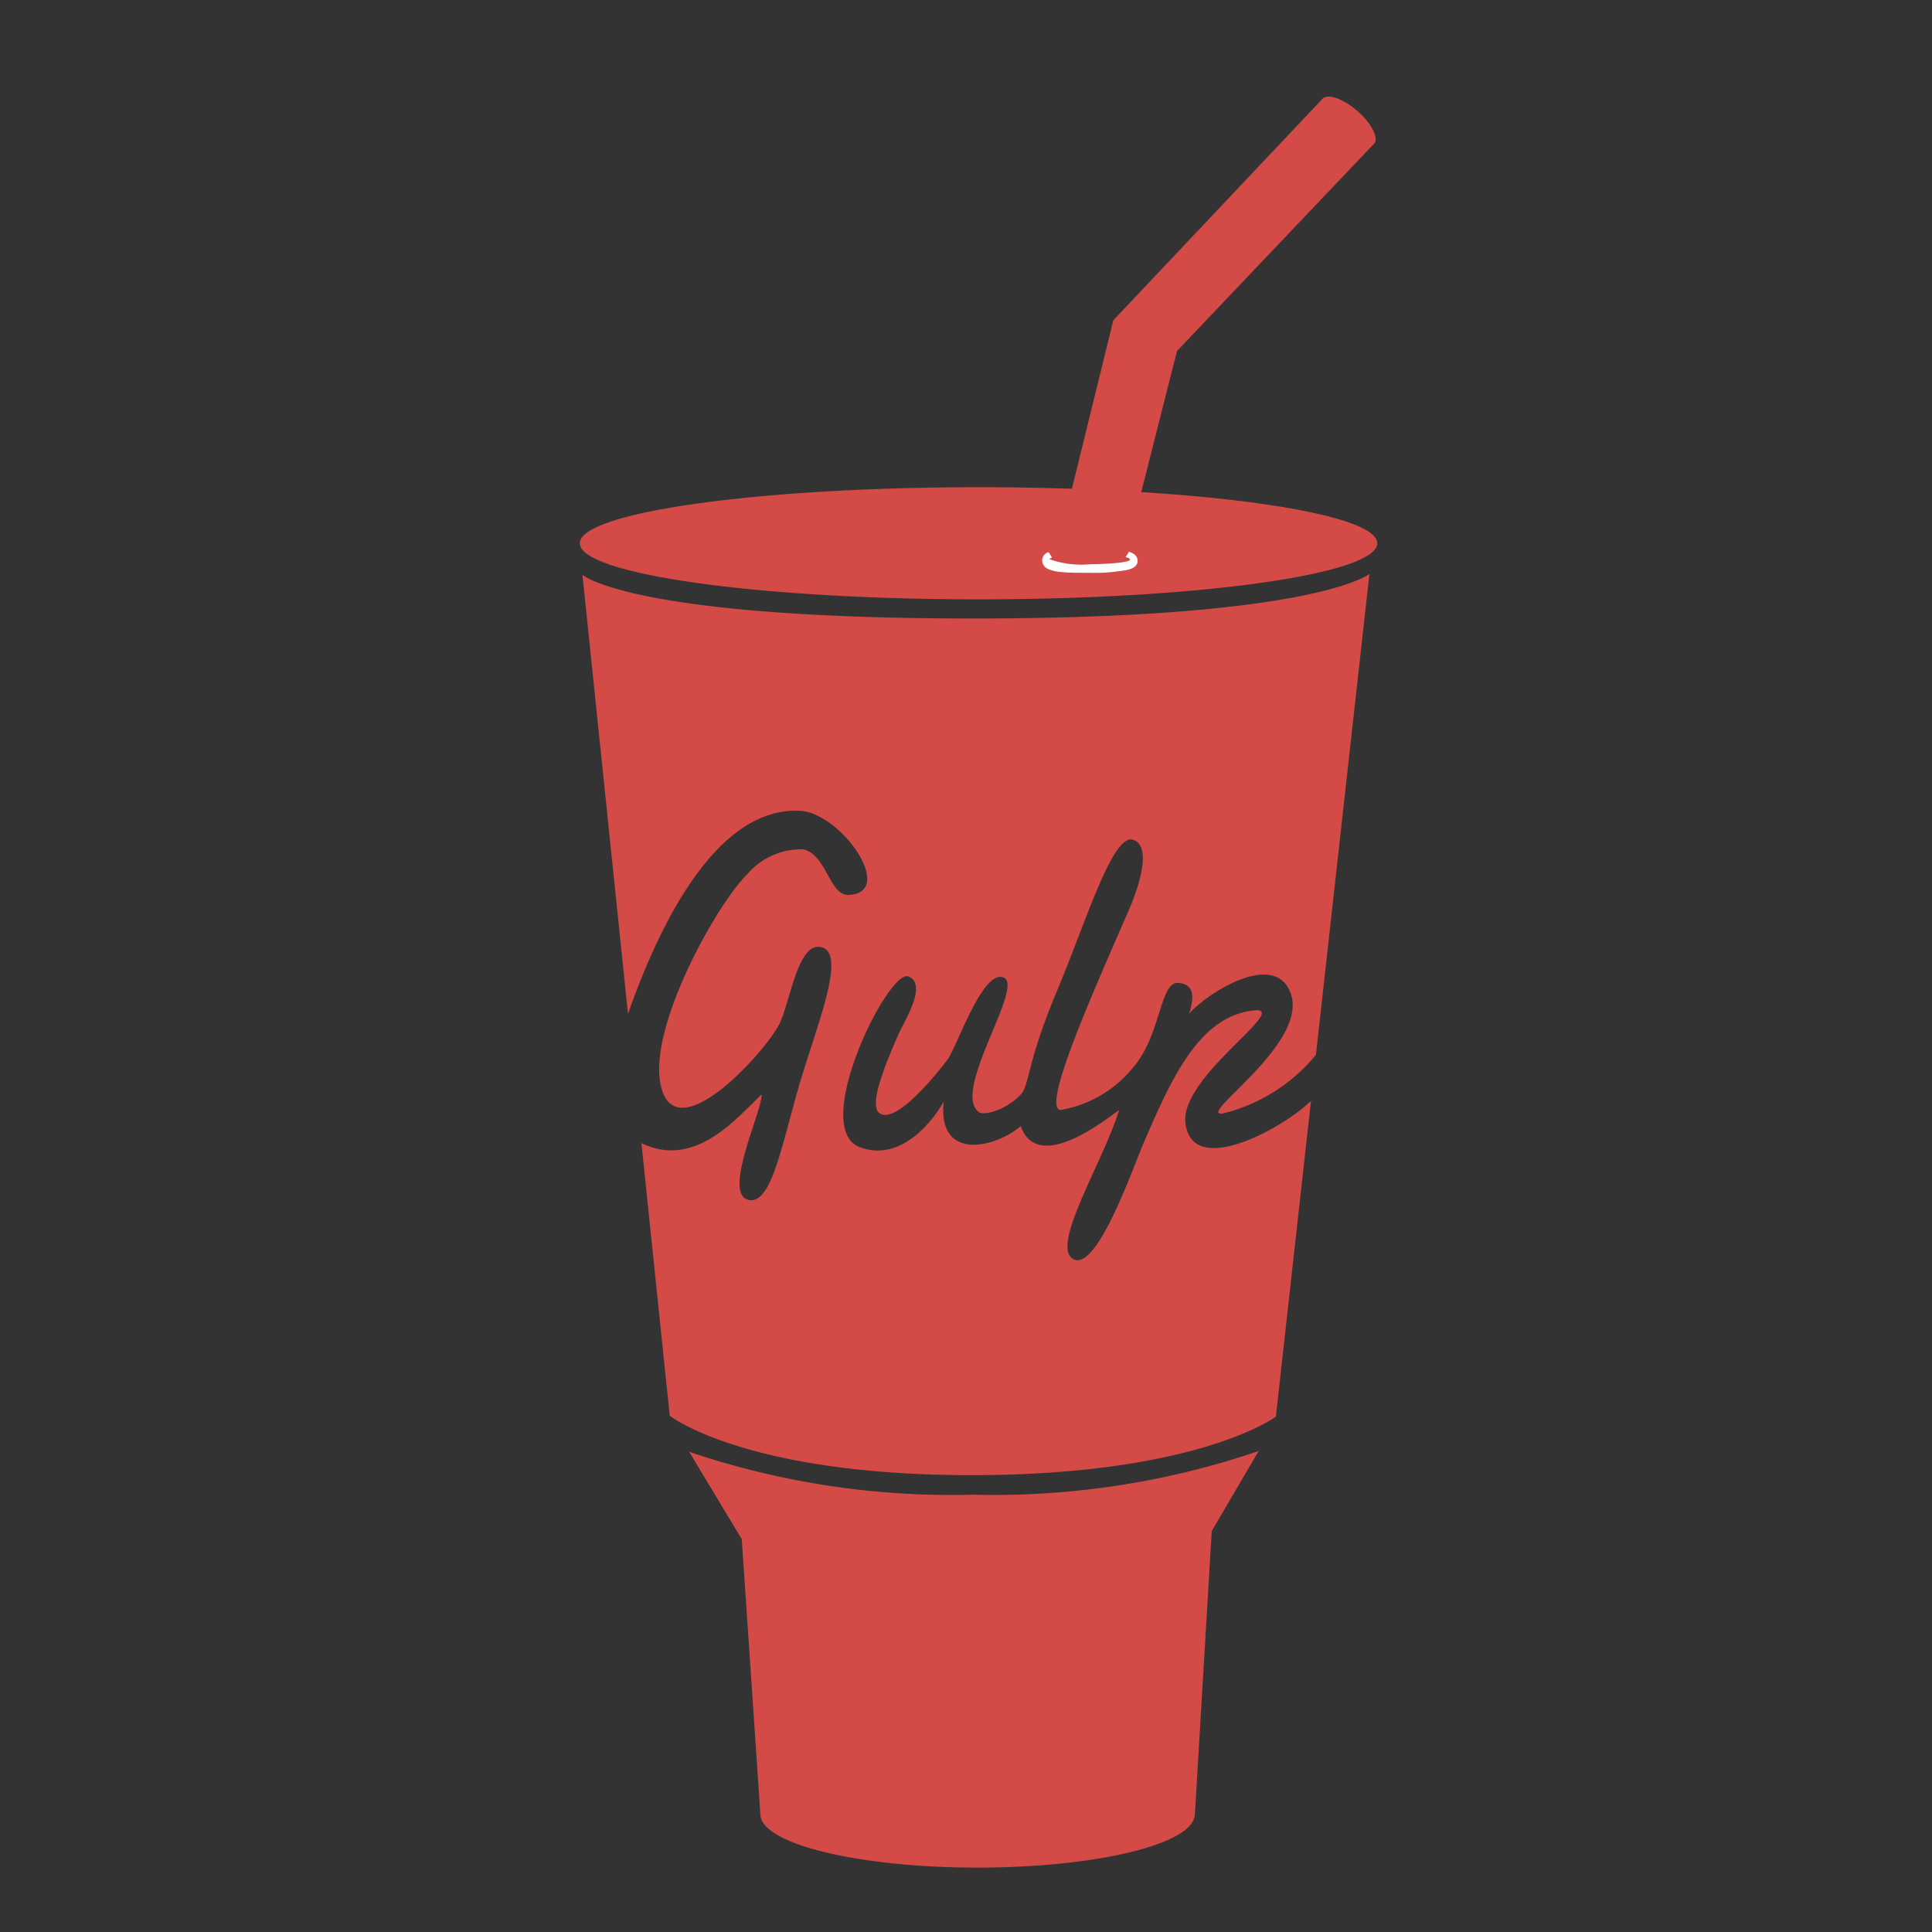
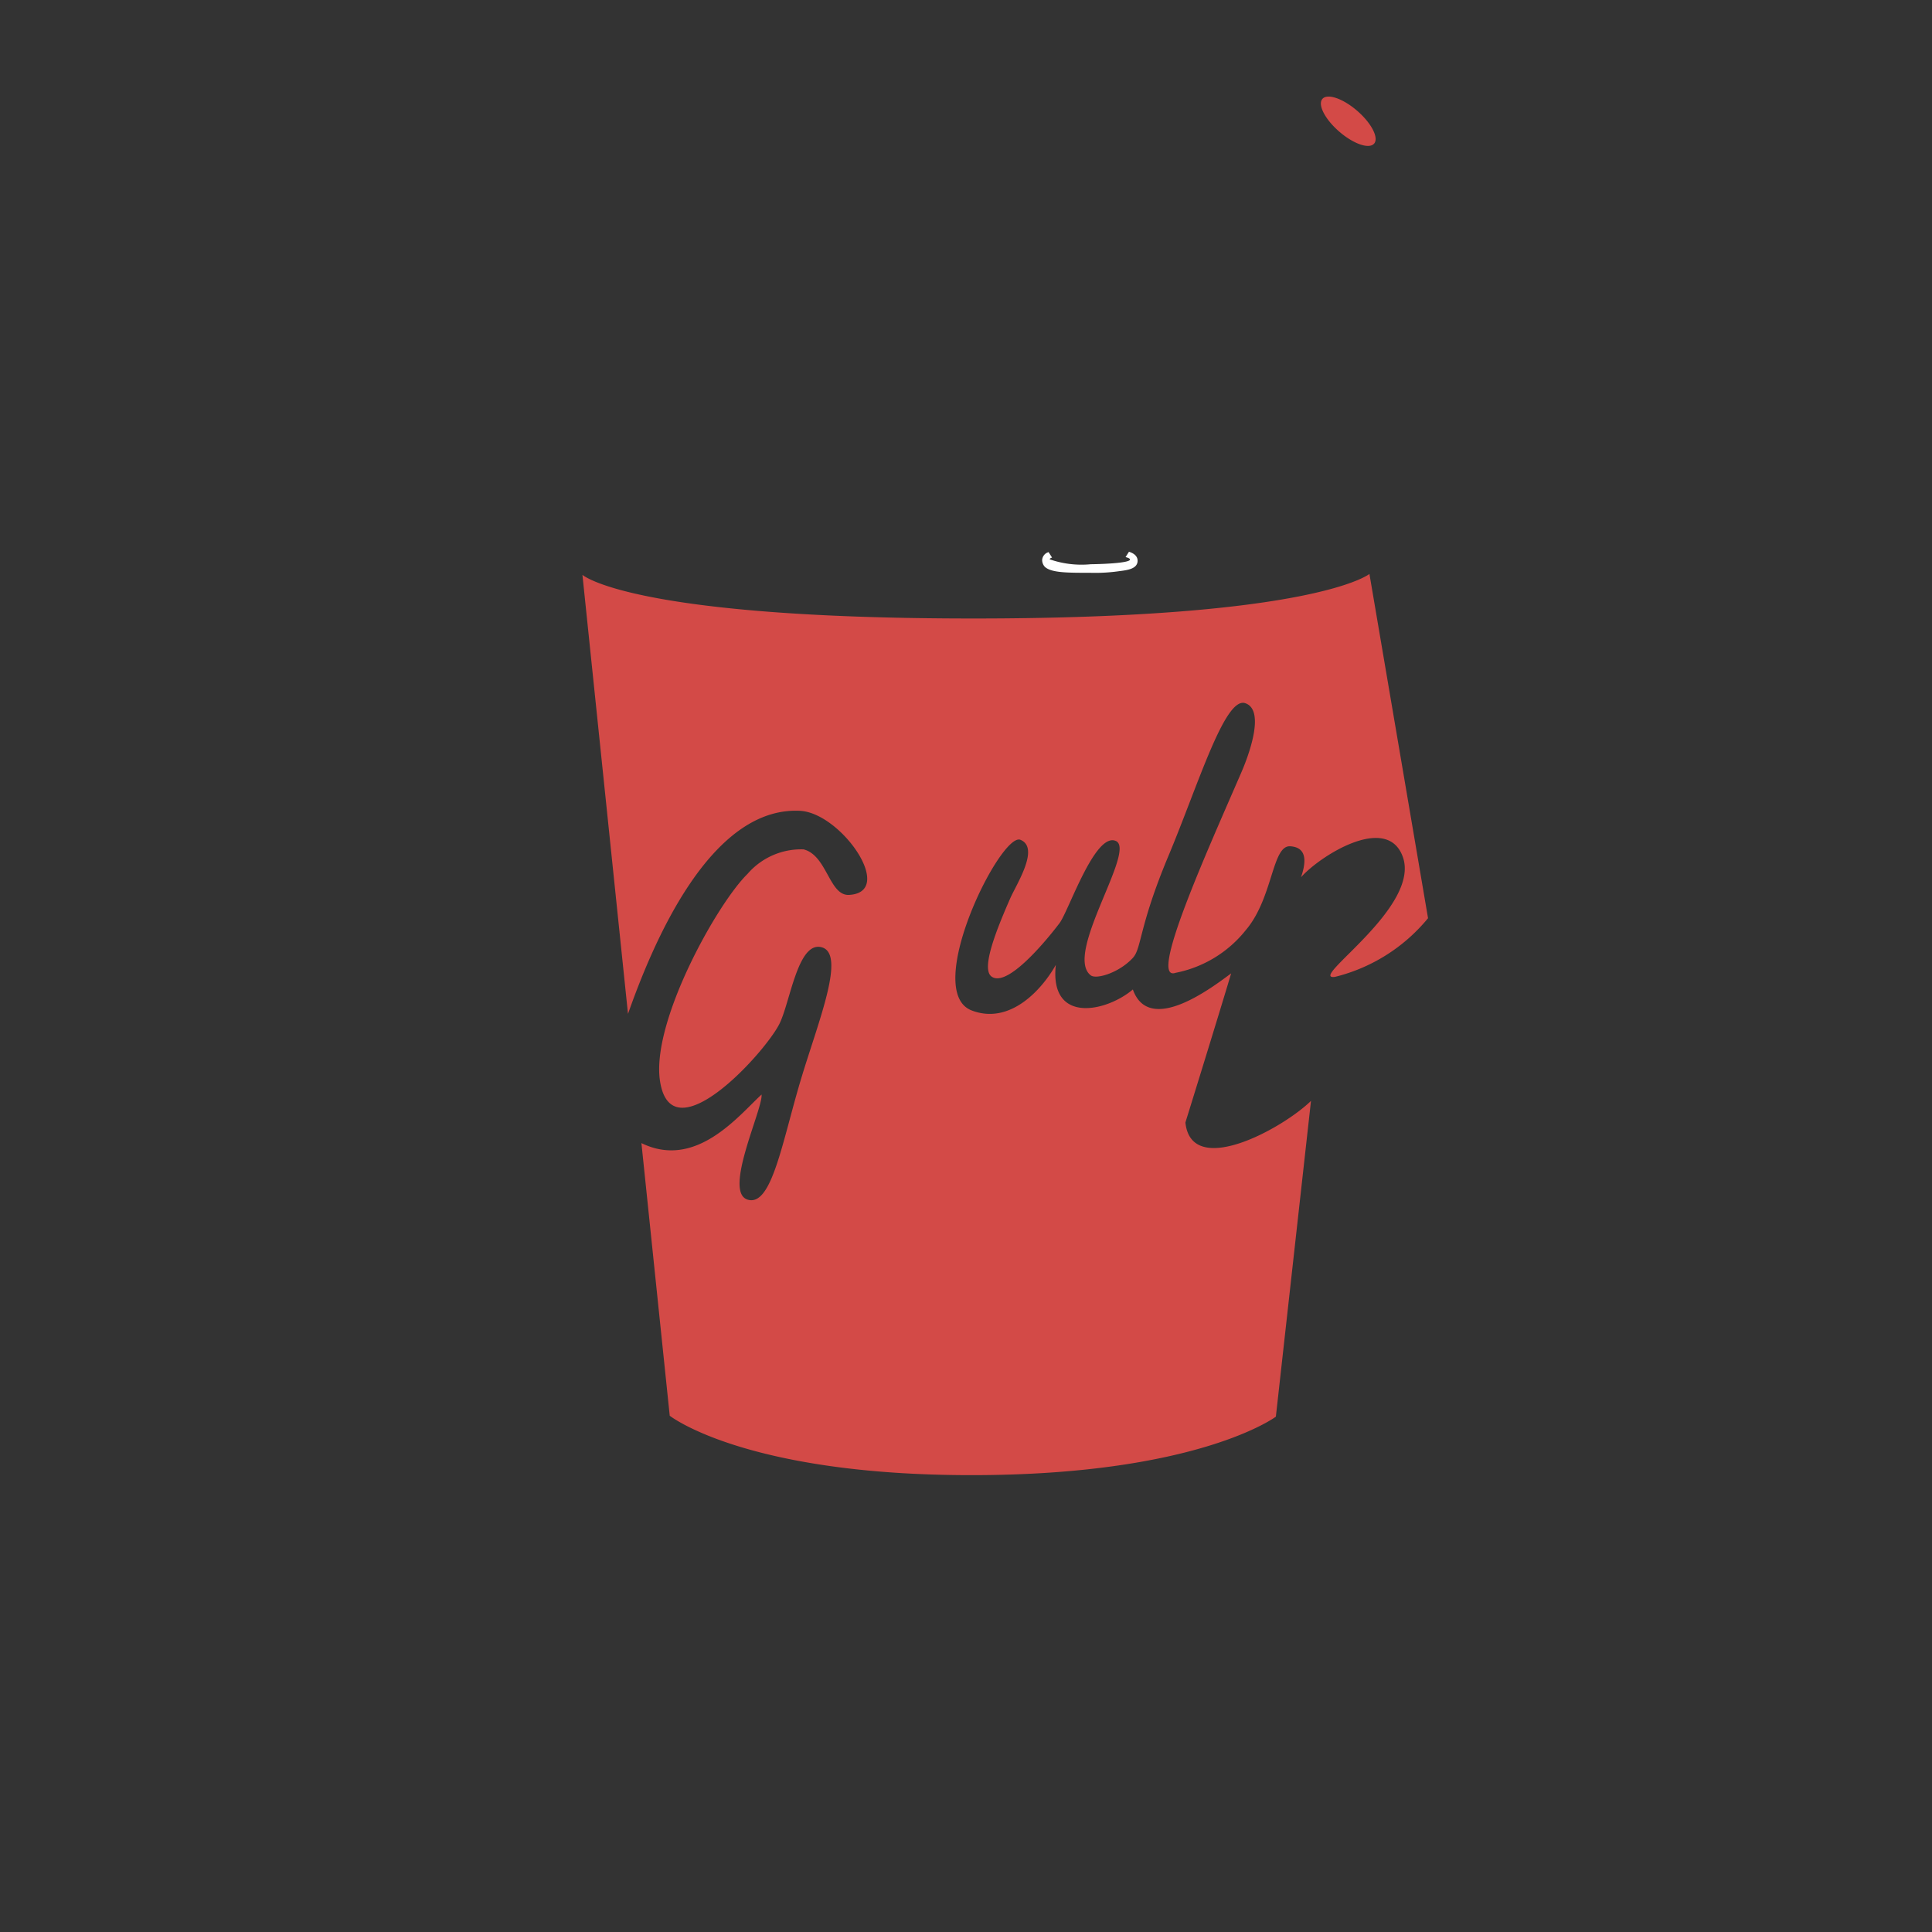
<svg xmlns="http://www.w3.org/2000/svg" width="60" height="60" viewBox="0 0 60 60">
  <rect x="0" y="0" width="60" height="60" fill="#333333" stroke="none" />
  <defs>
    <clipPath id="clip-t-gulp">
      <rect width="60" height="60" />
    </clipPath>
  </defs>
  <g id="t-gulp" clip-path="url(#clip-t-gulp)">
    <g id="gulp" transform="translate(17.232 2.842)">
-       <path id="Path_6385" data-name="Path 6385" d="M19.877,54.163,20.4,45.37l1.457-2.487a25.47,25.47,0,0,1-8.868,1.357,25.4,25.4,0,0,1-8.818-1.332l1.633,2.713.578,8.542c0,.916,3.02,1.658,6.746,1.658s6.745-.742,6.745-1.658M18.212,13.1,19.32,8.723l6.134-6.454L23.837.892,17.343,7.767,16.057,13q-1.452-.049-2.9-.048c-6.839,0-12.383.779-12.383,1.741s5.544,1.741,12.383,1.741,12.383-.779,12.383-1.741c0-.708-3.007-1.317-7.323-1.589" transform="translate(0 -0.663)" fill="#d34a47" />
      <path id="Path_6386" data-name="Path 6386" d="M150.929,146.115a5.256,5.256,0,0,1-.945.057c-.706,0-1.207,0-1.407-.186a.315.315,0,0,1-.083-.211.271.271,0,0,1,.2-.245l.107.168c-.046.016-.073.035-.073.055a3,3,0,0,0,1.274.153c.552-.007,1.22-.052,1.22-.146,0-.028-.05-.055-.138-.076l.106-.166c.143.044.268.13.268.279,0,.253-.323.291-.531.319" transform="translate(-133.361 -131.225)" fill="#fff" />
-       <path id="Path_6387" data-name="Path 6387" d="M26.245,1.619c.154-.178-.08-.634-.523-1.018S24.795.051,24.64.229s.08.634.523,1.017.927.551,1.082.372m-5.86,30.4c-.145-1.4,3.059-3.424,2.237-3.489-1.77.1-2.652,2.075-3.542,4.142-.326.758-1.443,3.988-2.176,3.59s.949-3.054,1.421-4.631c-.544.4-2.539,1.949-3.053.5-.826.7-2.593,1.082-2.393-.762-.44.779-1.427,1.866-2.611,1.414-1.556-.593.9-5.548,1.512-5.3s-.123,1.379-.316,1.817c-.423.965-.912,2.177-.585,2.426.559.425,2.081-1.609,2.115-1.654.285-.376,1.1-2.836,1.749-2.553s-1.63,3.53-.776,4.175c.172.13.877-.08,1.305-.544.277-.3.182-.964,1.106-3.169s1.748-4.95,2.382-4.741.111,1.618-.116,2.143c-1.067,2.465-2.913,6.538-2.042,6.23a3.692,3.692,0,0,0,2.176-1.324c.852-1,.813-2.64,1.381-2.605s.473.562.335.963c.559-.64,2.65-1.987,3.155-.653.6,1.58-2.992,3.862-2.1,3.746a5.42,5.42,0,0,0,2.89-1.823L26.1,14.982s-1.672,1.384-12.309,1.384S1.659,15.01,1.659,15.01L3.074,28.645c.751-2.134,2.534-6.45,5.344-6.306,1.278.066,2.985,2.528,1.523,2.611-.619.035-.682-1.229-1.414-1.414a2.2,2.2,0,0,0-1.741.762c-.949.929-2.989,4.592-2.72,6.419.344,2.329,3.213-.809,3.7-1.741.342-.656.573-2.6,1.321-2.4s-.065,2.211-.607,3.985c-.609,1.992-.929,4.093-1.693,3.852s.48-2.813.435-3.264c-.718.662-2.04,2.338-3.731,1.509l.879,8.467s2.335,1.845,9.369,1.845,9.455-1.816,9.455-1.816l1.091-9.807c-.893.869-3.717,2.412-3.9.673" transform="translate(-0.803 0)" fill="#d34a47" />
+       <path id="Path_6387" data-name="Path 6387" d="M26.245,1.619c.154-.178-.08-.634-.523-1.018S24.795.051,24.64.229s.08.634.523,1.017.927.551,1.082.372m-5.86,30.4s.949-3.054,1.421-4.631c-.544.4-2.539,1.949-3.053.5-.826.7-2.593,1.082-2.393-.762-.44.779-1.427,1.866-2.611,1.414-1.556-.593.9-5.548,1.512-5.3s-.123,1.379-.316,1.817c-.423.965-.912,2.177-.585,2.426.559.425,2.081-1.609,2.115-1.654.285-.376,1.1-2.836,1.749-2.553s-1.63,3.53-.776,4.175c.172.13.877-.08,1.305-.544.277-.3.182-.964,1.106-3.169s1.748-4.95,2.382-4.741.111,1.618-.116,2.143c-1.067,2.465-2.913,6.538-2.042,6.23a3.692,3.692,0,0,0,2.176-1.324c.852-1,.813-2.64,1.381-2.605s.473.562.335.963c.559-.64,2.65-1.987,3.155-.653.6,1.58-2.992,3.862-2.1,3.746a5.42,5.42,0,0,0,2.89-1.823L26.1,14.982s-1.672,1.384-12.309,1.384S1.659,15.01,1.659,15.01L3.074,28.645c.751-2.134,2.534-6.45,5.344-6.306,1.278.066,2.985,2.528,1.523,2.611-.619.035-.682-1.229-1.414-1.414a2.2,2.2,0,0,0-1.741.762c-.949.929-2.989,4.592-2.72,6.419.344,2.329,3.213-.809,3.7-1.741.342-.656.573-2.6,1.321-2.4s-.065,2.211-.607,3.985c-.609,1.992-.929,4.093-1.693,3.852s.48-2.813.435-3.264c-.718.662-2.04,2.338-3.731,1.509l.879,8.467s2.335,1.845,9.369,1.845,9.455-1.816,9.455-1.816l1.091-9.807c-.893.869-3.717,2.412-3.9.673" transform="translate(-0.803 0)" fill="#d34a47" />
    </g>
  </g>
</svg>